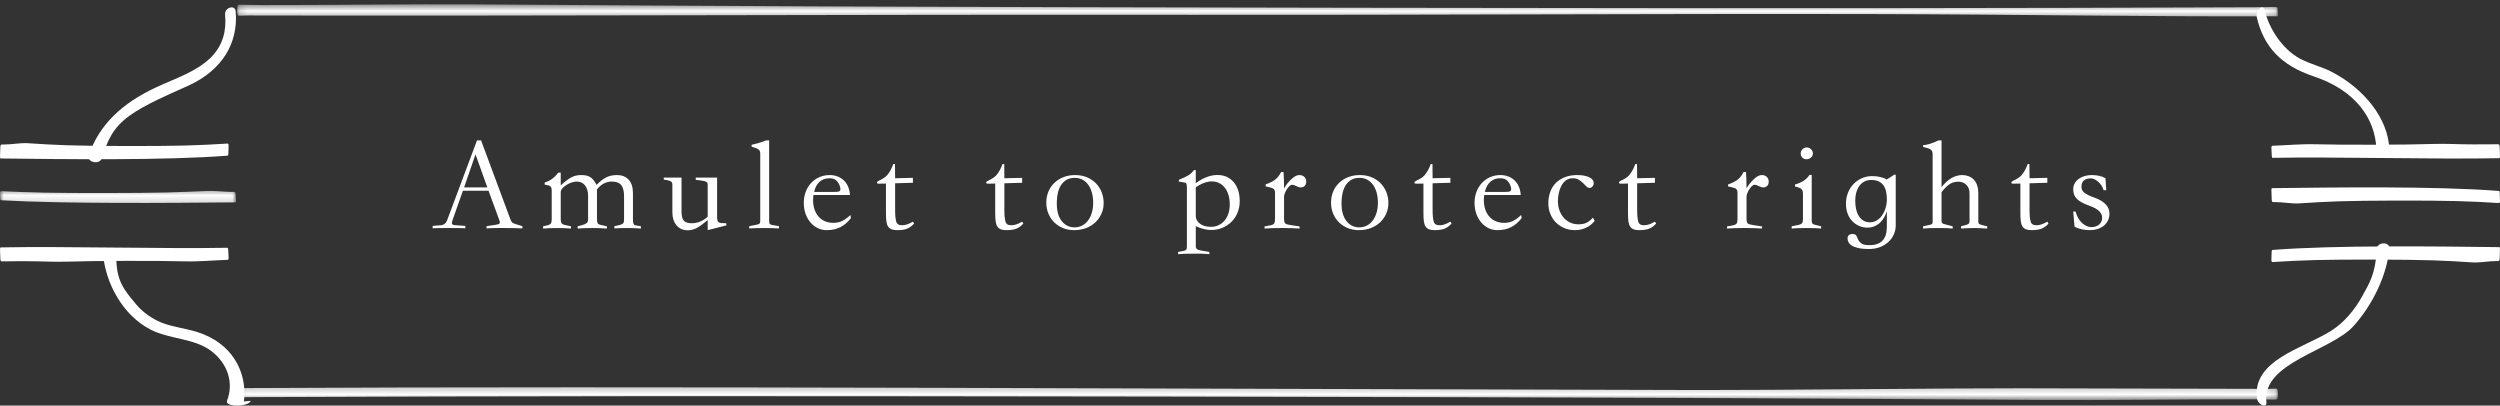
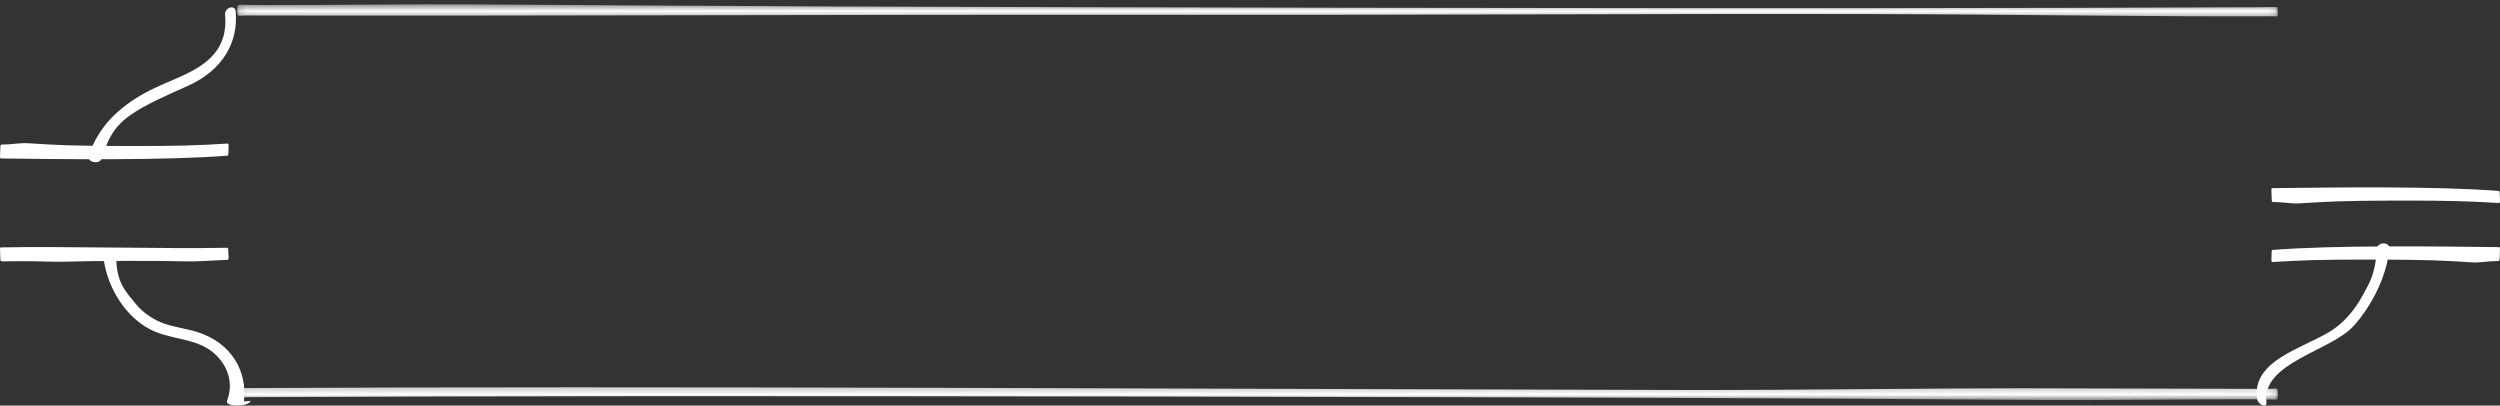
<svg xmlns="http://www.w3.org/2000/svg" xmlns:xlink="http://www.w3.org/1999/xlink" width="339px" height="55px" viewBox="0 0 339 55" version="1.1">
  <rect x="0" y="0" width="339" height="55" fill="#333333" stroke="none" />
  <title>Group 14</title>
  <desc>Created with Sketch.</desc>
  <defs>
    <polygon id="path-1" points="0.155 0.258 276.884 0.258 276.884 2.25 0.155 2.25" />
    <polygon id="path-3" points="0.154 0.579 276.886 0.579 276.886 2.525 0.154 2.525" />
-     <polygon id="path-5" points="0 0.573 31.994 0.573 31.994 2.823 0 2.823" />
  </defs>
  <g id="index" stroke="none" stroke-width="1" fill="none" fill-rule="evenodd">
    <g id="00_wp_inx-copy" transform="translate(-1451, -2142)">
      <g id="#service" transform="translate(-2, 950)">
        <g id="inner" transform="translate(0, 131)">
          <g id="list_img" transform="translate(0, 683)">
            <g id="item3" transform="translate(1322, 0)">
              <g id="ttl" transform="translate(131, 215)">
                <g id="Group-15">
                  <g id="Group-14" transform="translate(0, 163)">
                    <g id="Group-28">
                      <g id="Group-3" transform="translate(32, 52)">
                        <mask id="mask-2" fill="white">
                          <use xlink:href="#path-1" />
                        </mask>
                        <g id="Clip-2" />
                        <path d="M0.207,1.806 L0.164,0.672 C0.102,0.578 0.343,0.625 0.867,0.623 C58.015,0.323 127.529,0.735 198.451,0.888 C208.025,0.911 233.172,0.629 242.113,0.65 C254.05,0.679 265.33,0.706 275.707,0.731 C276.207,0.733 276.707,0.654 276.764,0.744 C276.977,1.05 276.845,1.948 276.831,2.065 C276.785,2.288 276.183,2.153 273.409,2.146 C265.462,2.126 252.842,2.297 244.86,2.238 C228.901,2.128 212.961,2.033 197.038,1.961 C165.571,1.822 85.072,1.696 53.768,1.727 C36.469,1.743 19.188,1.781 1.954,1.853 C1.27,1.856 0.28,1.93 0.207,1.806" id="Fill-1" fill="#FFFFFF" mask="url(#mask-2)" />
                      </g>
                      <g id="Group-6" transform="translate(32, 0)">
                        <mask id="mask-4" fill="white">
                          <use xlink:href="#path-3" />
                        </mask>
                        <g id="Clip-5" />
                        <path d="M276.831,1.025 L276.877,2.161 C276.936,2.253 276.696,2.206 276.169,2.208 C260.967,2.289 241.519,1.949 221.719,1.909 C191.991,1.848 160.122,2.046 129.837,2.012 C80.596,1.958 38.747,2.192 1.332,2.1 C0.832,2.098 0.329,2.177 0.275,2.087 C0.061,1.781 0.194,0.883 0.207,0.766 C0.25,0.543 0.856,0.678 3.629,0.685 C11.573,0.705 24.197,0.532 32.179,0.59 C48.135,0.705 64.077,0.797 80.001,0.869 C111.464,1.009 191.966,1.135 223.27,1.103 C240.57,1.088 257.85,1.049 275.085,0.977 C275.771,0.975 276.758,0.901 276.831,1.025" id="Fill-4" fill="#FFFFFF" mask="url(#mask-4)" />
                      </g>
                      <path d="M31,34.926 L30.944,33.816 C30.938,33.69 30.885,33.597 30.829,33.597 C22.371,33.765 8.554,33.372 0.099,33.549 C0.043,33.552 -0.003,33.648 0,33.768 C0.011,34.176 0.035,35.028 0.051,35.184 C0.083,35.481 0.203,35.445 0.511,35.439 C1.398,35.415 2.812,35.427 3.702,35.421 C5.476,35.412 7.263,35.541 9.039,35.481 C12.541,35.355 21.535,35.34 25.045,35.439 C26.978,35.493 28.933,35.295 30.869,35.235 C30.946,35.232 31.005,35.088 31,34.926" id="Fill-7" fill="#FFFFFF" />
                      <g id="Group-11" transform="translate(0, 25)">
                        <mask id="mask-6" fill="white">
                          <use xlink:href="#path-5" />
                        </mask>
                        <g id="Clip-10" />
                        <path d="M-1.08420217e-19,1.145 L0.036,1.982 C0.038,2.074 0.085,2.148 0.151,2.153 C8.877,2.655 23.16,2.515 31.892,2.439 C31.95,2.439 31.996,2.367 31.994,2.277 C31.985,1.971 31.958,1.329 31.941,1.215 C31.914,0.992 31.79,1.017 31.468,1.021 C30.552,1.03 29.073,0.841 28.16,0.888 C26.328,0.978 24.497,1.048 22.666,1.098 C19.047,1.192 9.76,1.199 6.138,1.125 C4.139,1.084 2.137,1.019 0.14,0.922 C0.058,0.92 -0.005,1.021 -1.08420217e-19,1.145" id="Fill-9" fill="#FFFFFF" mask="url(#mask-6)" />
                      </g>
                      <path d="M31,19.76 L30.965,20.876 C30.96,21.002 30.914,21.101 30.856,21.107 C22.398,21.776 8.559,21.59 0.099,21.488 C0.043,21.488 0,21.389 0,21.272 C0.011,20.864 0.035,20.009 0.048,19.856 C0.08,19.559 0.197,19.592 0.512,19.595 C1.396,19.61 2.827,19.355 3.717,19.418 C5.489,19.541 7.266,19.631 9.038,19.697 C12.545,19.823 21.543,19.835 25.052,19.736 C26.989,19.682 28.929,19.595 30.866,19.466 C30.944,19.46 31.005,19.598 31,19.76" id="Fill-12" fill="#FFFFFF" />
-                       <path d="M308.001,20.075 L308.057,21.185 C308.059,21.311 308.113,21.404 308.168,21.404 C316.627,21.236 330.445,21.629 338.901,21.449 C338.957,21.449 339.003,21.353 339,21.233 C338.989,20.825 338.965,19.973 338.949,19.817 C338.92,19.52 338.797,19.556 338.489,19.562 C337.602,19.583 336.187,19.571 335.3,19.577 C333.527,19.589 331.737,19.457 329.963,19.52 C326.458,19.646 317.464,19.661 313.956,19.562 C312.02,19.508 310.065,19.703 308.131,19.766 C308.054,19.769 307.993,19.91 308.001,20.075" id="Fill-14" fill="#FFFFFF" />
                      <path d="M339,27.238 L338.965,26.122 C338.962,25.996 338.914,25.9 338.856,25.894 C330.398,25.225 316.559,25.411 308.099,25.513 C308.043,25.513 307.997,25.609 308,25.729 C308.011,26.137 308.035,26.992 308.048,27.145 C308.08,27.439 308.197,27.409 308.509,27.403 C309.396,27.391 310.83,27.643 311.715,27.58 C313.489,27.46 315.264,27.367 317.038,27.301 C320.545,27.175 329.543,27.163 333.052,27.265 C334.99,27.316 336.929,27.403 338.866,27.532 C338.944,27.538 339.005,27.403 339,27.238" id="Fill-16" fill="#FFFFFF" />
                      <path d="M308,35.24 L308.035,34.124 C308.038,33.998 308.086,33.899 308.147,33.893 C316.602,33.224 330.441,33.41 338.901,33.512 C338.957,33.512 339.003,33.611 339,33.728 C338.989,34.136 338.965,34.991 338.952,35.144 C338.923,35.441 338.803,35.408 338.491,35.402 C337.604,35.39 336.173,35.645 335.285,35.582 C333.511,35.459 331.736,35.366 329.962,35.303 C326.455,35.177 317.457,35.165 313.948,35.264 C312.01,35.318 310.071,35.405 308.136,35.534 C308.056,35.54 307.995,35.402 308,35.24" id="Fill-18" fill="#FFFFFF" />
                      <path d="M30.522,1.969 C30.717,4.083 30.281,6.123 28.578,7.809 C26.625,9.739 23.757,10.635 21.157,11.848 C16.551,14 13.417,16.92 12.035,21.094 C11.733,22.003 13.49,22.39 13.791,21.484 C14.599,19.05 15.244,17.359 17.598,15.662 C19.743,14.119 23.078,12.731 25.558,11.604 C30.15,9.517 32.351,5.787 31.954,1.513 C31.865,0.581 30.432,1.031 30.522,1.969" id="Fill-20" fill="#FFFFFF" />
                      <path d="M33.078,54.442 C33.561,50.418 31.465,46.484 26.689,45.005 C25.125,44.519 23.39,44.344 21.886,43.74 C20.576,43.212 19.297,42.276 18.497,41.307 C16.871,39.345 15.732,38.169 15.77,34.685 C15.781,33.775 13.919,33.768 14.003,34.685 C14.336,38.25 16.529,42.699 20.425,44.697 C22.986,46.011 26.312,45.849 28.616,47.575 C30.91,49.297 31.718,51.948 30.785,54.335 C30.446,55.212 33.661,55.225 34,54.354 L33.078,54.442 Z" id="Fill-22" fill="#FFFFFF" />
-                       <path d="M306.028,2.37 C306.96,6.331 309.301,8.873 313.728,10.351 C319.423,12.25 322.106,16.086 322.243,20.297 C322.273,21.232 324.032,21.237 324,20.297 C323.857,16.019 320.514,11.993 316.187,9.748 C314.827,9.038 313.243,8.688 311.89,7.958 C309.361,6.597 307.642,3.731 307.084,1.361 C306.869,0.444 305.815,1.455 306.028,2.37" id="Fill-24" fill="#FFFFFF" />
                      <path d="M322.32,33.699 C322.086,37.229 321.34,38.292 320.285,40.222 C319.344,41.94 317.842,43.792 316.016,44.913 C312.139,47.292 305.436,48.863 306.038,53.981 C306.146,54.903 307.432,55.448 307.324,54.517 C306.694,49.162 316.108,47.596 319.159,44.192 C321.713,41.339 323.683,37.314 323.997,33.699 C324.079,32.763 322.4,32.77 322.32,33.699" id="Fill-26" fill="#FFFFFF" />
                    </g>
-                     <path d="M70.834,30.974 L70.834,30.668 L69.844,30.362 C69.652,30.302 69.52,30.236 69.448,30.164 C69.376,30.092 69.298,29.954 69.214,29.75 L69.214,29.75 L65.236,19.04 L64.678,19.04 L60.628,29.876 C60.472,30.284 60.196,30.506 59.8,30.542 L59.8,30.542 L58.666,30.632 L58.666,30.956 C58.786,30.944 59.029,30.935 59.395,30.929 C59.761,30.923 60.256,30.92 60.88,30.92 C61.504,30.92 61.999,30.923 62.365,30.929 C62.731,30.935 62.974,30.944 63.094,30.956 L63.094,30.956 L63.094,30.632 L61.834,30.542 C61.51,30.518 61.33,30.461 61.294,30.371 C61.258,30.281 61.27,30.14 61.33,29.948 L61.33,29.948 L62.77,25.862 L66.244,25.862 L67.684,29.786 C67.732,29.906 67.762,30.005 67.774,30.083 C67.786,30.161 67.777,30.227 67.747,30.281 C67.717,30.335 67.654,30.377 67.558,30.407 C67.462,30.437 67.33,30.464 67.162,30.488 L67.162,30.488 L65.974,30.668 L65.974,30.974 C66.19,30.962 66.427,30.95 66.685,30.938 C66.943,30.926 67.228,30.92 67.54,30.92 L67.54,30.92 L68.512,30.92 C69.484,30.92 70.258,30.938 70.834,30.974 L70.834,30.974 Z M66.082,25.412 L62.932,25.412 L64.48,20.93 L66.082,25.412 Z M86.908,30.992 L86.908,30.686 L86.116,30.542 C85.924,30.506 85.828,30.266 85.828,29.822 L85.828,29.822 L85.828,26.204 C85.828,25.388 85.633,24.773 85.243,24.359 C84.853,23.945 84.334,23.738 83.686,23.738 C83.062,23.738 82.543,23.855 82.129,24.089 C81.715,24.323 81.304,24.65 80.896,25.07 C80.752,24.806 80.611,24.587 80.473,24.413 C80.335,24.239 80.182,24.101 80.014,23.999 C79.846,23.897 79.66,23.828 79.456,23.792 C79.252,23.756 79.024,23.738 78.772,23.738 C78.28,23.738 77.83,23.852 77.422,24.08 C77.014,24.308 76.552,24.662 76.036,25.142 L76.036,25.142 L76.036,23.414 L75.694,23.414 C75.418,23.786 75.121,24.08 74.803,24.296 C74.485,24.512 74.17,24.662 73.858,24.746 L73.858,24.746 L73.858,25.034 C74.074,25.07 74.245,25.106 74.371,25.142 C74.497,25.178 74.593,25.229 74.659,25.295 C74.725,25.361 74.767,25.445 74.785,25.547 C74.803,25.649 74.812,25.772 74.812,25.916 L74.812,25.916 L74.812,29.786 C74.812,30.038 74.767,30.218 74.677,30.326 C74.587,30.434 74.41,30.518 74.146,30.578 L74.146,30.578 L73.642,30.686 L73.642,30.992 C74.938,30.896 76.198,30.896 77.422,30.992 L77.422,30.992 L77.422,30.686 L76.522,30.488 C76.354,30.452 76.231,30.38 76.153,30.272 C76.075,30.164 76.036,29.966 76.036,29.678 L76.036,29.678 L76.036,26.042 C76.036,25.874 76.111,25.706 76.261,25.538 C76.411,25.37 76.594,25.217 76.81,25.079 C77.026,24.941 77.257,24.83 77.503,24.746 C77.749,24.662 77.974,24.62 78.178,24.62 C78.682,24.62 79.069,24.797 79.339,25.151 C79.609,25.505 79.744,25.976 79.744,26.564 L79.744,26.564 L79.744,29.75 C79.744,30.002 79.669,30.179 79.519,30.281 C79.369,30.383 79.138,30.476 78.826,30.56 L78.826,30.56 L78.322,30.686 L78.322,30.992 C78.982,30.944 79.657,30.92 80.347,30.92 C81.037,30.92 81.688,30.944 82.3,30.992 L82.3,30.992 L82.3,30.686 L81.418,30.488 C81.202,30.44 81.07,30.353 81.022,30.227 C80.974,30.101 80.95,29.912 80.95,29.66 L80.95,29.66 L80.95,25.682 C81.514,24.974 82.186,24.62 82.966,24.62 C83.566,24.62 83.992,24.782 84.244,25.106 C84.496,25.43 84.622,25.928 84.622,26.6 L84.622,26.6 L84.622,29.804 C84.622,30.068 84.562,30.245 84.442,30.335 C84.322,30.425 84.118,30.5 83.83,30.56 L83.83,30.56 L83.308,30.668 L83.308,30.974 C83.788,30.938 84.355,30.92 85.009,30.92 C85.663,30.92 86.296,30.944 86.908,30.992 L86.908,30.992 Z M93.244,31.226 C93.7,31.226 94.135,31.109 94.549,30.875 C94.963,30.641 95.434,30.296 95.962,29.84 L95.962,29.84 L95.962,31.208 L98.5,30.56 C98.5,30.512 98.497,30.464 98.491,30.416 C98.485,30.368 98.482,30.32 98.482,30.272 C98.194,30.272 97.969,30.263 97.807,30.245 C97.645,30.227 97.522,30.188 97.438,30.128 C97.354,30.068 97.3,29.978 97.276,29.858 C97.252,29.738 97.24,29.57 97.24,29.354 L97.24,29.354 L97.24,24.08 L94.342,24.08 L94.342,24.386 C94.69,24.422 94.972,24.458 95.188,24.494 C95.404,24.53 95.569,24.569 95.683,24.611 C95.797,24.653 95.872,24.71 95.908,24.782 C95.944,24.854 95.962,24.95 95.962,25.07 L95.962,25.07 L95.962,29.39 C95.302,29.978 94.582,30.272 93.802,30.272 C93.274,30.272 92.911,30.152 92.713,29.912 C92.515,29.672 92.416,29.264 92.416,28.688 L92.416,28.688 L92.416,24.08 L90.004,24.08 L90.004,24.35 C90.484,24.422 90.799,24.5 90.949,24.584 C91.099,24.668 91.174,24.824 91.174,25.052 L91.174,25.052 L91.174,28.796 C91.174,29.528 91.363,30.116 91.741,30.56 C92.119,31.004 92.62,31.226 93.244,31.226 Z M105.628,30.974 L105.628,30.668 L104.71,30.506 C104.53,30.47 104.416,30.419 104.368,30.353 C104.32,30.287 104.296,30.14 104.296,29.912 L104.296,29.912 L104.296,19.04 L103.882,19.04 C103.498,19.196 103.132,19.322 102.784,19.418 C102.436,19.514 102.148,19.586 101.92,19.634 L101.92,19.634 L101.92,19.886 C102.412,20.03 102.73,20.162 102.874,20.282 C103.018,20.402 103.09,20.588 103.09,20.84 L103.09,20.84 L103.09,29.948 C103.09,30.128 103.06,30.248 103,30.308 C102.94,30.368 102.832,30.416 102.676,30.452 L102.676,30.452 L101.596,30.668 L101.596,30.974 C101.884,30.962 102.202,30.95 102.55,30.938 C102.898,30.926 103.252,30.92 103.612,30.92 C103.972,30.92 104.326,30.926 104.674,30.938 C105.022,30.95 105.34,30.962 105.628,30.974 L105.628,30.974 Z M112.108,31.208 C112.816,31.208 113.437,31.07 113.971,30.794 C114.505,30.518 114.976,30.11 115.384,29.57 L115.384,29.57 L115.312,29.156 C114.904,29.54 114.526,29.813 114.178,29.975 C113.83,30.137 113.446,30.218 113.026,30.218 C112.162,30.218 111.484,29.933 110.992,29.363 C110.5,28.793 110.254,28.046 110.254,27.122 C110.254,26.906 110.272,26.678 110.308,26.438 L110.308,26.438 L115.258,26.438 C115.234,26.042 115.153,25.676 115.015,25.34 C114.877,25.004 114.688,24.719 114.448,24.485 C114.208,24.251 113.923,24.068 113.593,23.936 C113.263,23.804 112.9,23.738 112.504,23.738 C112,23.738 111.532,23.834 111.1,24.026 C110.668,24.218 110.296,24.482 109.984,24.818 C109.672,25.154 109.429,25.553 109.255,26.015 C109.081,26.477 108.994,26.972 108.994,27.5 C108.994,28.028 109.072,28.517 109.228,28.967 C109.384,29.417 109.603,29.81 109.885,30.146 C110.167,30.482 110.497,30.743 110.875,30.929 C111.253,31.115 111.664,31.208 112.108,31.208 Z M113.008,26.024 L110.398,26.024 C110.518,25.448 110.758,24.995 111.118,24.665 C111.478,24.335 111.928,24.17 112.468,24.17 C112.924,24.17 113.263,24.296 113.485,24.548 C113.707,24.8 113.854,25.082 113.926,25.394 C113.962,25.55 113.971,25.67 113.953,25.754 C113.935,25.838 113.884,25.901 113.8,25.943 C113.716,25.985 113.608,26.009 113.476,26.015 C113.344,26.021 113.188,26.024 113.008,26.024 L113.008,26.024 Z M121.666,31.208 C122.266,31.208 122.737,31.13 123.079,30.974 C123.421,30.818 123.712,30.596 123.952,30.308 L123.952,30.308 L123.79,30.056 C123.502,30.224 123.241,30.347 123.007,30.425 C122.773,30.503 122.566,30.542 122.386,30.542 C121.918,30.566 121.633,30.404 121.531,30.056 C121.429,29.708 121.378,29.18 121.378,28.472 L121.378,28.472 L121.378,24.854 L123.79,24.782 L123.79,24.116 L121.378,24.17 C121.378,23.846 121.375,23.525 121.369,23.207 C121.363,22.889 121.36,22.568 121.36,22.244 L121.36,22.244 L121.126,22.244 C120.994,22.616 120.85,22.931 120.694,23.189 C120.538,23.447 120.4,23.642 120.28,23.774 C120.04,24.038 119.662,24.284 119.146,24.512 C118.99,24.584 118.912,24.668 118.912,24.764 C118.912,24.86 118.996,24.908 119.164,24.908 C119.332,24.908 119.494,24.905 119.65,24.899 C119.806,24.893 119.968,24.89 120.136,24.89 L120.136,24.89 L120.136,28.94 C120.136,29.384 120.157,29.753 120.199,30.047 C120.241,30.341 120.322,30.572 120.442,30.74 C120.562,30.908 120.718,31.028 120.91,31.1 C121.102,31.172 121.354,31.208 121.666,31.208 Z M136.48,31.208 C137.08,31.208 137.551,31.13 137.893,30.974 C138.235,30.818 138.526,30.596 138.766,30.308 L138.766,30.308 L138.604,30.056 C138.316,30.224 138.055,30.347 137.821,30.425 C137.587,30.503 137.38,30.542 137.2,30.542 C136.732,30.566 136.447,30.404 136.345,30.056 C136.243,29.708 136.192,29.18 136.192,28.472 L136.192,28.472 L136.192,24.854 L138.604,24.782 L138.604,24.116 L136.192,24.17 C136.192,23.846 136.189,23.525 136.183,23.207 C136.177,22.889 136.174,22.568 136.174,22.244 L136.174,22.244 L135.94,22.244 C135.808,22.616 135.664,22.931 135.508,23.189 C135.352,23.447 135.214,23.642 135.094,23.774 C134.854,24.038 134.476,24.284 133.96,24.512 C133.804,24.584 133.726,24.668 133.726,24.764 C133.726,24.86 133.81,24.908 133.978,24.908 C134.146,24.908 134.308,24.905 134.464,24.899 C134.62,24.893 134.782,24.89 134.95,24.89 L134.95,24.89 L134.95,28.94 C134.95,29.384 134.971,29.753 135.013,30.047 C135.055,30.341 135.136,30.572 135.256,30.74 C135.376,30.908 135.532,31.028 135.724,31.1 C135.916,31.172 136.168,31.208 136.48,31.208 Z M145.642,31.208 C146.23,31.208 146.77,31.115 147.262,30.929 C147.754,30.743 148.177,30.482 148.531,30.146 C148.885,29.81 149.161,29.42 149.359,28.976 C149.557,28.532 149.656,28.046 149.656,27.518 C149.656,27.002 149.563,26.513 149.377,26.051 C149.191,25.589 148.93,25.187 148.594,24.845 C148.258,24.503 147.853,24.233 147.379,24.035 C146.905,23.837 146.374,23.738 145.786,23.738 C145.21,23.738 144.685,23.831 144.211,24.017 C143.737,24.203 143.326,24.461 142.978,24.791 C142.63,25.121 142.36,25.514 142.168,25.97 C141.976,26.426 141.88,26.93 141.88,27.482 C141.88,28.022 141.976,28.52 142.168,28.976 C142.36,29.432 142.624,29.825 142.96,30.155 C143.296,30.485 143.692,30.743 144.148,30.929 C144.604,31.115 145.102,31.208 145.642,31.208 Z M145.714,30.83 C144.994,30.83 144.412,30.545 143.968,29.975 C143.524,29.405 143.302,28.622 143.302,27.626 C143.302,26.462 143.518,25.586 143.95,24.998 C144.382,24.41 144.976,24.116 145.732,24.116 C146.116,24.116 146.464,24.197 146.776,24.359 C147.088,24.521 147.352,24.752 147.568,25.052 C147.784,25.352 147.949,25.709 148.063,26.123 C148.177,26.537 148.234,26.996 148.234,27.5 C148.234,28.004 148.171,28.46 148.045,28.868 C147.919,29.276 147.745,29.627 147.523,29.921 C147.301,30.215 147.034,30.44 146.722,30.596 C146.41,30.752 146.074,30.83 145.714,30.83 Z M163.984,34.466 L163.984,34.16 L162.904,33.98 C162.604,33.932 162.403,33.863 162.301,33.773 C162.199,33.683 162.148,33.56 162.148,33.404 L162.148,33.404 L162.148,30.668 C162.88,31.016 163.576,31.19 164.236,31.19 C164.788,31.19 165.301,31.088 165.775,30.884 C166.249,30.68 166.66,30.404 167.008,30.056 C167.356,29.708 167.626,29.294 167.818,28.814 C168.01,28.334 168.106,27.824 168.106,27.284 C168.106,26.24 167.851,25.4 167.341,24.764 C166.831,24.128 166.156,23.786 165.316,23.738 C164.308,23.666 163.252,24.032 162.148,24.836 L162.148,24.836 L162.148,23.072 L161.878,23.072 C161.794,23.204 161.689,23.33 161.563,23.45 C161.437,23.57 161.308,23.672 161.176,23.756 C161.056,23.828 160.885,23.918 160.663,24.026 C160.441,24.134 160.18,24.248 159.88,24.368 L159.88,24.368 L159.826,24.62 L160.708,24.764 C160.864,24.776 160.942,25.004 160.942,25.448 L160.942,25.448 L160.942,33.386 C160.942,33.614 160.915,33.767 160.861,33.845 C160.807,33.923 160.69,33.98 160.51,34.016 L160.51,34.016 L159.754,34.16 L159.754,34.466 C160.054,34.442 160.39,34.424 160.762,34.412 C161.134,34.4 161.53,34.394 161.95,34.394 L161.95,34.394 L162.688,34.394 C162.964,34.406 163.207,34.415 163.417,34.421 C163.627,34.427 163.816,34.442 163.984,34.466 L163.984,34.466 Z M164.2,30.758 C163.588,30.758 163.093,30.617 162.715,30.335 C162.337,30.053 162.148,29.696 162.148,29.264 L162.148,29.264 L162.148,25.394 C162.796,24.95 163.414,24.692 164.002,24.62 C164.41,24.572 164.782,24.611 165.118,24.737 C165.454,24.863 165.745,25.064 165.991,25.34 C166.237,25.616 166.426,25.955 166.558,26.357 C166.69,26.759 166.756,27.212 166.756,27.716 C166.756,28.16 166.696,28.568 166.576,28.94 C166.456,29.312 166.282,29.633 166.054,29.903 C165.826,30.173 165.556,30.383 165.244,30.533 C164.932,30.683 164.584,30.758 164.2,30.758 Z M176.224,30.992 L176.224,30.704 L174.928,30.506 C174.592,30.458 174.373,30.383 174.271,30.281 C174.169,30.179 174.118,29.972 174.118,29.66 L174.118,29.66 L174.118,26.654 C174.118,26.534 174.154,26.381 174.226,26.195 C174.298,26.009 174.388,25.832 174.496,25.664 C174.604,25.496 174.721,25.352 174.847,25.232 C174.973,25.112 175.096,25.052 175.216,25.052 C175.372,25.052 175.558,25.112 175.774,25.232 C175.99,25.352 176.2,25.412 176.404,25.412 C176.608,25.412 176.779,25.343 176.917,25.205 C177.055,25.067 177.124,24.878 177.124,24.638 C177.124,24.374 177.04,24.158 176.872,23.99 C176.704,23.822 176.47,23.738 176.17,23.738 C175.846,23.738 175.48,23.936 175.072,24.332 C174.856,24.536 174.673,24.737 174.523,24.935 C174.373,25.133 174.238,25.34 174.118,25.556 C174.118,25.136 174.112,24.74 174.1,24.368 C174.088,23.996 174.07,23.648 174.046,23.324 L174.046,23.324 L173.722,23.324 C173.47,23.816 173.176,24.179 172.84,24.413 C172.504,24.647 172.102,24.842 171.634,24.998 L171.634,24.998 L171.598,25.268 L172.066,25.376 C172.414,25.448 172.639,25.538 172.741,25.646 C172.843,25.754 172.894,25.928 172.894,26.168 L172.894,26.168 L172.894,29.624 C172.894,29.936 172.861,30.152 172.795,30.272 C172.729,30.392 172.576,30.482 172.336,30.542 L172.336,30.542 L171.472,30.704 L171.472,30.992 C171.784,30.968 172.123,30.95 172.489,30.938 C172.855,30.926 173.248,30.92 173.668,30.92 L173.668,30.92 L173.92,30.92 C174.364,30.92 174.781,30.926 175.171,30.938 C175.561,30.95 175.912,30.968 176.224,30.992 L176.224,30.992 Z M184.252,31.208 C184.84,31.208 185.38,31.115 185.872,30.929 C186.364,30.743 186.787,30.482 187.141,30.146 C187.495,29.81 187.771,29.42 187.969,28.976 C188.167,28.532 188.266,28.046 188.266,27.518 C188.266,27.002 188.173,26.513 187.987,26.051 C187.801,25.589 187.54,25.187 187.204,24.845 C186.868,24.503 186.463,24.233 185.989,24.035 C185.515,23.837 184.984,23.738 184.396,23.738 C183.82,23.738 183.295,23.831 182.821,24.017 C182.347,24.203 181.936,24.461 181.588,24.791 C181.24,25.121 180.97,25.514 180.778,25.97 C180.586,26.426 180.49,26.93 180.49,27.482 C180.49,28.022 180.586,28.52 180.778,28.976 C180.97,29.432 181.234,29.825 181.57,30.155 C181.906,30.485 182.302,30.743 182.758,30.929 C183.214,31.115 183.712,31.208 184.252,31.208 Z M184.324,30.83 C183.604,30.83 183.022,30.545 182.578,29.975 C182.134,29.405 181.912,28.622 181.912,27.626 C181.912,26.462 182.128,25.586 182.56,24.998 C182.992,24.41 183.586,24.116 184.342,24.116 C184.726,24.116 185.074,24.197 185.386,24.359 C185.698,24.521 185.962,24.752 186.178,25.052 C186.394,25.352 186.559,25.709 186.673,26.123 C186.787,26.537 186.844,26.996 186.844,27.5 C186.844,28.004 186.781,28.46 186.655,28.868 C186.529,29.276 186.355,29.627 186.133,29.921 C185.911,30.215 185.644,30.44 185.332,30.596 C185.02,30.752 184.684,30.83 184.324,30.83 Z M194.548,31.208 C195.148,31.208 195.619,31.13 195.961,30.974 C196.303,30.818 196.594,30.596 196.834,30.308 L196.834,30.308 L196.672,30.056 C196.384,30.224 196.123,30.347 195.889,30.425 C195.655,30.503 195.448,30.542 195.268,30.542 C194.8,30.566 194.515,30.404 194.413,30.056 C194.311,29.708 194.26,29.18 194.26,28.472 L194.26,28.472 L194.26,24.854 L196.672,24.782 L196.672,24.116 L194.26,24.17 C194.26,23.846 194.257,23.525 194.251,23.207 C194.245,22.889 194.242,22.568 194.242,22.244 L194.242,22.244 L194.008,22.244 C193.876,22.616 193.732,22.931 193.576,23.189 C193.42,23.447 193.282,23.642 193.162,23.774 C192.922,24.038 192.544,24.284 192.028,24.512 C191.872,24.584 191.794,24.668 191.794,24.764 C191.794,24.86 191.878,24.908 192.046,24.908 C192.214,24.908 192.376,24.905 192.532,24.899 C192.688,24.893 192.85,24.89 193.018,24.89 L193.018,24.89 L193.018,28.94 C193.018,29.384 193.039,29.753 193.081,30.047 C193.123,30.341 193.204,30.572 193.324,30.74 C193.444,30.908 193.6,31.028 193.792,31.1 C193.984,31.172 194.236,31.208 194.548,31.208 Z M203.062,31.208 C203.77,31.208 204.391,31.07 204.925,30.794 C205.459,30.518 205.93,30.11 206.338,29.57 L206.338,29.57 L206.266,29.156 C205.858,29.54 205.48,29.813 205.132,29.975 C204.784,30.137 204.4,30.218 203.98,30.218 C203.116,30.218 202.438,29.933 201.946,29.363 C201.454,28.793 201.208,28.046 201.208,27.122 C201.208,26.906 201.226,26.678 201.262,26.438 L201.262,26.438 L206.212,26.438 C206.188,26.042 206.107,25.676 205.969,25.34 C205.831,25.004 205.642,24.719 205.402,24.485 C205.162,24.251 204.877,24.068 204.547,23.936 C204.217,23.804 203.854,23.738 203.458,23.738 C202.954,23.738 202.486,23.834 202.054,24.026 C201.622,24.218 201.25,24.482 200.938,24.818 C200.626,25.154 200.383,25.553 200.209,26.015 C200.035,26.477 199.948,26.972 199.948,27.5 C199.948,28.028 200.026,28.517 200.182,28.967 C200.338,29.417 200.557,29.81 200.839,30.146 C201.121,30.482 201.451,30.743 201.829,30.929 C202.207,31.115 202.618,31.208 203.062,31.208 Z M203.962,26.024 L201.352,26.024 C201.472,25.448 201.712,24.995 202.072,24.665 C202.432,24.335 202.882,24.17 203.422,24.17 C203.878,24.17 204.217,24.296 204.439,24.548 C204.661,24.8 204.808,25.082 204.88,25.394 C204.916,25.55 204.925,25.67 204.907,25.754 C204.889,25.838 204.838,25.901 204.754,25.943 C204.67,25.985 204.562,26.009 204.43,26.015 C204.298,26.021 204.142,26.024 203.962,26.024 L203.962,26.024 Z M213.592,31.208 C214.096,31.208 214.585,31.1 215.059,30.884 C215.533,30.668 215.926,30.356 216.238,29.948 L216.238,29.948 L216.004,29.516 C215.74,29.804 215.464,30.026 215.176,30.182 C214.888,30.338 214.504,30.416 214.024,30.416 C213.604,30.416 213.223,30.332 212.881,30.164 C212.539,29.996 212.248,29.771 212.008,29.489 C211.768,29.207 211.582,28.877 211.45,28.499 C211.318,28.121 211.252,27.722 211.252,27.302 C211.252,26.93 211.291,26.558 211.369,26.186 C211.447,25.814 211.567,25.478 211.729,25.178 C211.891,24.878 212.098,24.635 212.35,24.449 C212.602,24.263 212.908,24.17 213.268,24.17 C213.592,24.17 213.865,24.239 214.087,24.377 C214.309,24.515 214.504,24.668 214.672,24.836 L214.672,24.836 L215.122,25.286 C215.254,25.418 215.404,25.484 215.572,25.484 C215.716,25.472 215.842,25.403 215.95,25.277 C216.058,25.151 216.112,24.998 216.112,24.818 C216.112,24.494 215.905,24.233 215.491,24.035 C215.077,23.837 214.54,23.738 213.88,23.738 C213.256,23.738 212.701,23.831 212.215,24.017 C211.729,24.203 211.318,24.464 210.982,24.8 C210.646,25.136 210.391,25.538 210.217,26.006 C210.043,26.474 209.956,26.99 209.956,27.554 C209.956,28.046 210.04,28.514 210.208,28.958 C210.376,29.402 210.619,29.789 210.937,30.119 C211.255,30.449 211.636,30.713 212.08,30.911 C212.524,31.109 213.028,31.208 213.592,31.208 Z M222.286,31.208 C222.886,31.208 223.357,31.13 223.699,30.974 C224.041,30.818 224.332,30.596 224.572,30.308 L224.572,30.308 L224.41,30.056 C224.122,30.224 223.861,30.347 223.627,30.425 C223.393,30.503 223.186,30.542 223.006,30.542 C222.538,30.566 222.253,30.404 222.151,30.056 C222.049,29.708 221.998,29.18 221.998,28.472 L221.998,28.472 L221.998,24.854 L224.41,24.782 L224.41,24.116 L221.998,24.17 C221.998,23.846 221.995,23.525 221.989,23.207 C221.983,22.889 221.98,22.568 221.98,22.244 L221.98,22.244 L221.746,22.244 C221.614,22.616 221.47,22.931 221.314,23.189 C221.158,23.447 221.02,23.642 220.9,23.774 C220.66,24.038 220.282,24.284 219.766,24.512 C219.61,24.584 219.532,24.668 219.532,24.764 C219.532,24.86 219.616,24.908 219.784,24.908 C219.952,24.908 220.114,24.905 220.27,24.899 C220.426,24.893 220.588,24.89 220.756,24.89 L220.756,24.89 L220.756,28.94 C220.756,29.384 220.777,29.753 220.819,30.047 C220.861,30.341 220.942,30.572 221.062,30.74 C221.182,30.908 221.338,31.028 221.53,31.1 C221.722,31.172 221.974,31.208 222.286,31.208 Z M238.936,30.992 L238.936,30.704 L237.64,30.506 C237.304,30.458 237.085,30.383 236.983,30.281 C236.881,30.179 236.83,29.972 236.83,29.66 L236.83,29.66 L236.83,26.654 C236.83,26.534 236.866,26.381 236.938,26.195 C237.01,26.009 237.1,25.832 237.208,25.664 C237.316,25.496 237.433,25.352 237.559,25.232 C237.685,25.112 237.808,25.052 237.928,25.052 C238.084,25.052 238.27,25.112 238.486,25.232 C238.702,25.352 238.912,25.412 239.116,25.412 C239.32,25.412 239.491,25.343 239.629,25.205 C239.767,25.067 239.836,24.878 239.836,24.638 C239.836,24.374 239.752,24.158 239.584,23.99 C239.416,23.822 239.182,23.738 238.882,23.738 C238.558,23.738 238.192,23.936 237.784,24.332 C237.568,24.536 237.385,24.737 237.235,24.935 C237.085,25.133 236.95,25.34 236.83,25.556 C236.83,25.136 236.824,24.74 236.812,24.368 C236.8,23.996 236.782,23.648 236.758,23.324 L236.758,23.324 L236.434,23.324 C236.182,23.816 235.888,24.179 235.552,24.413 C235.216,24.647 234.814,24.842 234.346,24.998 L234.346,24.998 L234.31,25.268 L234.778,25.376 C235.126,25.448 235.351,25.538 235.453,25.646 C235.555,25.754 235.606,25.928 235.606,26.168 L235.606,26.168 L235.606,29.624 C235.606,29.936 235.573,30.152 235.507,30.272 C235.441,30.392 235.288,30.482 235.048,30.542 L235.048,30.542 L234.184,30.704 L234.184,30.992 C234.496,30.968 234.835,30.95 235.201,30.938 C235.567,30.926 235.96,30.92 236.38,30.92 L236.38,30.92 L236.632,30.92 C237.076,30.92 237.493,30.926 237.883,30.938 C238.273,30.95 238.624,30.968 238.936,30.992 L238.936,30.992 Z M244.948,21.596 C245.188,21.596 245.395,21.518 245.569,21.362 C245.743,21.206 245.83,21.026 245.83,20.822 C245.83,20.594 245.746,20.399 245.578,20.237 C245.41,20.075 245.212,19.994 244.984,19.994 C244.768,19.994 244.579,20.075 244.417,20.237 C244.255,20.399 244.174,20.594 244.174,20.822 C244.174,21.038 244.249,21.221 244.399,21.371 C244.549,21.521 244.732,21.596 244.948,21.596 Z M246.946,30.992 L246.946,30.686 L246.064,30.47 C245.908,30.434 245.803,30.374 245.749,30.29 C245.695,30.206 245.668,30.074 245.668,29.894 L245.668,29.894 L245.668,23.72 L245.362,23.72 C245.158,24.044 244.885,24.314 244.543,24.53 C244.201,24.746 243.82,24.908 243.4,25.016 L243.4,25.016 L243.4,25.286 C243.832,25.382 244.12,25.496 244.264,25.628 C244.408,25.76 244.48,25.97 244.48,26.258 L244.48,26.258 L244.48,29.84 C244.48,30.2 244.294,30.416 243.922,30.488 L243.922,30.488 L242.95,30.686 L242.95,30.992 C243.142,30.968 243.403,30.95 243.733,30.938 C244.063,30.926 244.468,30.92 244.948,30.92 C245.428,30.92 245.833,30.926 246.163,30.938 C246.493,30.95 246.754,30.968 246.946,30.992 L246.946,30.992 Z M253.462,33.764 C253.99,33.764 254.473,33.68 254.911,33.512 C255.349,33.344 255.727,33.116 256.045,32.828 C256.363,32.54 256.612,32.201 256.792,31.811 C256.972,31.421 257.062,30.998 257.062,30.542 L257.062,30.542 L257.062,23.72 L256.9,23.666 L255.856,24.332 C255.724,24.248 255.556,24.176 255.352,24.116 C255.184,24.056 254.974,24.002 254.722,23.954 C254.47,23.906 254.176,23.882 253.84,23.882 C253.36,23.882 252.907,23.975 252.481,24.161 C252.055,24.347 251.68,24.605 251.356,24.935 C251.032,25.265 250.777,25.661 250.591,26.123 C250.405,26.585 250.312,27.092 250.312,27.644 C250.312,28.112 250.384,28.544 250.528,28.94 C250.672,29.336 250.876,29.675 251.14,29.957 C251.404,30.239 251.713,30.461 252.067,30.623 C252.421,30.785 252.808,30.866 253.228,30.866 C253.588,30.866 253.915,30.8 254.209,30.668 C254.503,30.536 254.758,30.365 254.974,30.155 C255.19,29.945 255.37,29.708 255.514,29.444 C255.658,29.18 255.772,28.91 255.856,28.634 L255.856,28.634 L255.856,30.776 C255.856,32.42 255.076,33.242 253.516,33.242 C252.976,33.242 252.604,33.164 252.4,33.008 C252.196,32.852 252.052,32.678 251.968,32.486 C251.884,32.294 251.803,32.12 251.725,31.964 C251.647,31.808 251.464,31.73 251.176,31.73 C250.984,31.73 250.828,31.781 250.708,31.883 C250.588,31.985 250.528,32.138 250.528,32.342 C250.528,32.462 250.558,32.603 250.618,32.765 C250.678,32.927 250.807,33.083 251.005,33.233 C251.203,33.383 251.497,33.509 251.887,33.611 C252.277,33.713 252.802,33.764 253.462,33.764 Z M253.57,30.146 C253.21,30.146 252.904,30.065 252.652,29.903 C252.4,29.741 252.193,29.525 252.031,29.255 C251.869,28.985 251.752,28.676 251.68,28.328 C251.608,27.98 251.572,27.626 251.572,27.266 C251.572,26.786 251.629,26.366 251.743,26.006 C251.857,25.646 252.013,25.346 252.211,25.106 C252.409,24.866 252.637,24.689 252.895,24.575 C253.153,24.461 253.426,24.404 253.714,24.404 C254.146,24.404 254.5,24.473 254.776,24.611 C255.052,24.749 255.271,24.941 255.433,25.187 C255.595,25.433 255.706,25.715 255.766,26.033 C255.826,26.351 255.856,26.69 255.856,27.05 L255.856,27.05 L255.856,27.212 C255.844,27.572 255.781,27.926 255.667,28.274 C255.553,28.622 255.397,28.937 255.199,29.219 C255.001,29.501 254.764,29.726 254.488,29.894 C254.212,30.062 253.906,30.146 253.57,30.146 Z M269.464,30.992 L269.464,30.686 L268.708,30.506 C268.504,30.446 268.378,30.383 268.33,30.317 C268.282,30.251 268.258,30.158 268.258,30.038 L268.258,30.038 L268.258,26.186 C268.258,25.526 268.117,24.992 267.835,24.584 C267.553,24.176 267.16,23.918 266.656,23.81 C266.56,23.786 266.461,23.768 266.359,23.756 C266.257,23.744 266.158,23.738 266.062,23.738 C265.054,23.75 264.124,24.296 263.272,25.376 L263.272,25.376 L263.272,19.04 L262.84,19.04 C262.432,19.244 262.045,19.4 261.679,19.508 C261.313,19.616 261.01,19.676 260.77,19.688 L260.77,19.688 L260.77,19.922 C261.046,19.982 261.271,20.042 261.445,20.102 C261.619,20.162 261.751,20.231 261.841,20.309 C261.931,20.387 261.991,20.48 262.021,20.588 C262.051,20.696 262.066,20.828 262.066,20.984 L262.066,20.984 L262.066,30.056 C262.066,30.2 262.042,30.299 261.994,30.353 C261.946,30.407 261.844,30.452 261.688,30.488 L261.688,30.488 L260.77,30.686 L260.77,30.992 C260.962,30.968 261.226,30.95 261.562,30.938 C261.898,30.926 262.3,30.92 262.768,30.92 C263.236,30.92 263.641,30.926 263.983,30.938 C264.325,30.95 264.592,30.968 264.784,30.992 L264.784,30.992 L264.784,30.686 L263.614,30.38 C263.47,30.344 263.377,30.29 263.335,30.218 C263.293,30.146 263.272,30.044 263.272,29.912 L263.272,29.912 L263.272,26.06 C263.632,25.592 263.983,25.238 264.325,24.998 C264.667,24.758 265.072,24.638 265.54,24.638 C265.996,24.638 266.365,24.782 266.647,25.07 C266.929,25.358 267.07,25.748 267.07,26.24 L267.07,26.24 L267.07,29.912 C267.07,30.116 267.037,30.251 266.971,30.317 C266.905,30.383 266.794,30.44 266.638,30.488 L266.638,30.488 L265.918,30.686 L265.918,30.992 C266.29,30.968 266.629,30.95 266.935,30.938 C267.241,30.926 267.496,30.92 267.7,30.92 C267.904,30.92 268.156,30.926 268.456,30.938 C268.756,30.95 269.092,30.968 269.464,30.992 L269.464,30.992 Z M275.494,31.208 C276.094,31.208 276.565,31.13 276.907,30.974 C277.249,30.818 277.54,30.596 277.78,30.308 L277.78,30.308 L277.618,30.056 C277.33,30.224 277.069,30.347 276.835,30.425 C276.601,30.503 276.394,30.542 276.214,30.542 C275.746,30.566 275.461,30.404 275.359,30.056 C275.257,29.708 275.206,29.18 275.206,28.472 L275.206,28.472 L275.206,24.854 L277.618,24.782 L277.618,24.116 L275.206,24.17 C275.206,23.846 275.203,23.525 275.197,23.207 C275.191,22.889 275.188,22.568 275.188,22.244 L275.188,22.244 L274.954,22.244 C274.822,22.616 274.678,22.931 274.522,23.189 C274.366,23.447 274.228,23.642 274.108,23.774 C273.868,24.038 273.49,24.284 272.974,24.512 C272.818,24.584 272.74,24.668 272.74,24.764 C272.74,24.86 272.824,24.908 272.992,24.908 C273.16,24.908 273.322,24.905 273.478,24.899 C273.634,24.893 273.796,24.89 273.964,24.89 L273.964,24.89 L273.964,28.94 C273.964,29.384 273.985,29.753 274.027,30.047 C274.069,30.341 274.15,30.572 274.27,30.74 C274.39,30.908 274.546,31.028 274.738,31.1 C274.93,31.172 275.182,31.208 275.494,31.208 Z M283.45,31.208 C283.798,31.208 284.128,31.157 284.44,31.055 C284.752,30.953 285.028,30.806 285.268,30.614 C285.508,30.422 285.697,30.188 285.835,29.912 C285.973,29.636 286.042,29.324 286.042,28.976 C286.042,28.016 285.364,27.29 284.008,26.798 C283.42,26.594 282.979,26.384 282.685,26.168 C282.391,25.952 282.244,25.676 282.244,25.34 C282.244,24.572 282.676,24.188 283.54,24.188 C283.708,24.188 283.882,24.236 284.062,24.332 C284.242,24.428 284.413,24.551 284.575,24.701 C284.737,24.851 284.878,25.022 284.998,25.214 C285.118,25.406 285.202,25.598 285.25,25.79 L285.25,25.79 L285.61,25.79 L285.502,24.17 C285.01,23.882 284.392,23.738 283.648,23.738 C283.3,23.738 282.973,23.783 282.667,23.873 C282.361,23.963 282.094,24.092 281.866,24.26 C281.638,24.428 281.458,24.632 281.326,24.872 C281.194,25.112 281.128,25.376 281.128,25.664 C281.128,26.216 281.299,26.657 281.641,26.987 C281.983,27.317 282.556,27.626 283.36,27.914 C284.488,28.31 285.052,28.844 285.052,29.516 C285.052,29.9 284.917,30.209 284.647,30.443 C284.377,30.677 284.032,30.794 283.612,30.794 C283.156,30.794 282.724,30.605 282.316,30.227 C281.908,29.849 281.62,29.336 281.452,28.688 L281.452,28.688 L281.128,28.688 L281.308,30.74 C281.872,31.052 282.586,31.208 283.45,31.208 Z" id="Amulettoprotectrights" fill="#FFFFFF" fill-rule="nonzero" />
                  </g>
                </g>
              </g>
            </g>
          </g>
        </g>
      </g>
    </g>
  </g>
</svg>